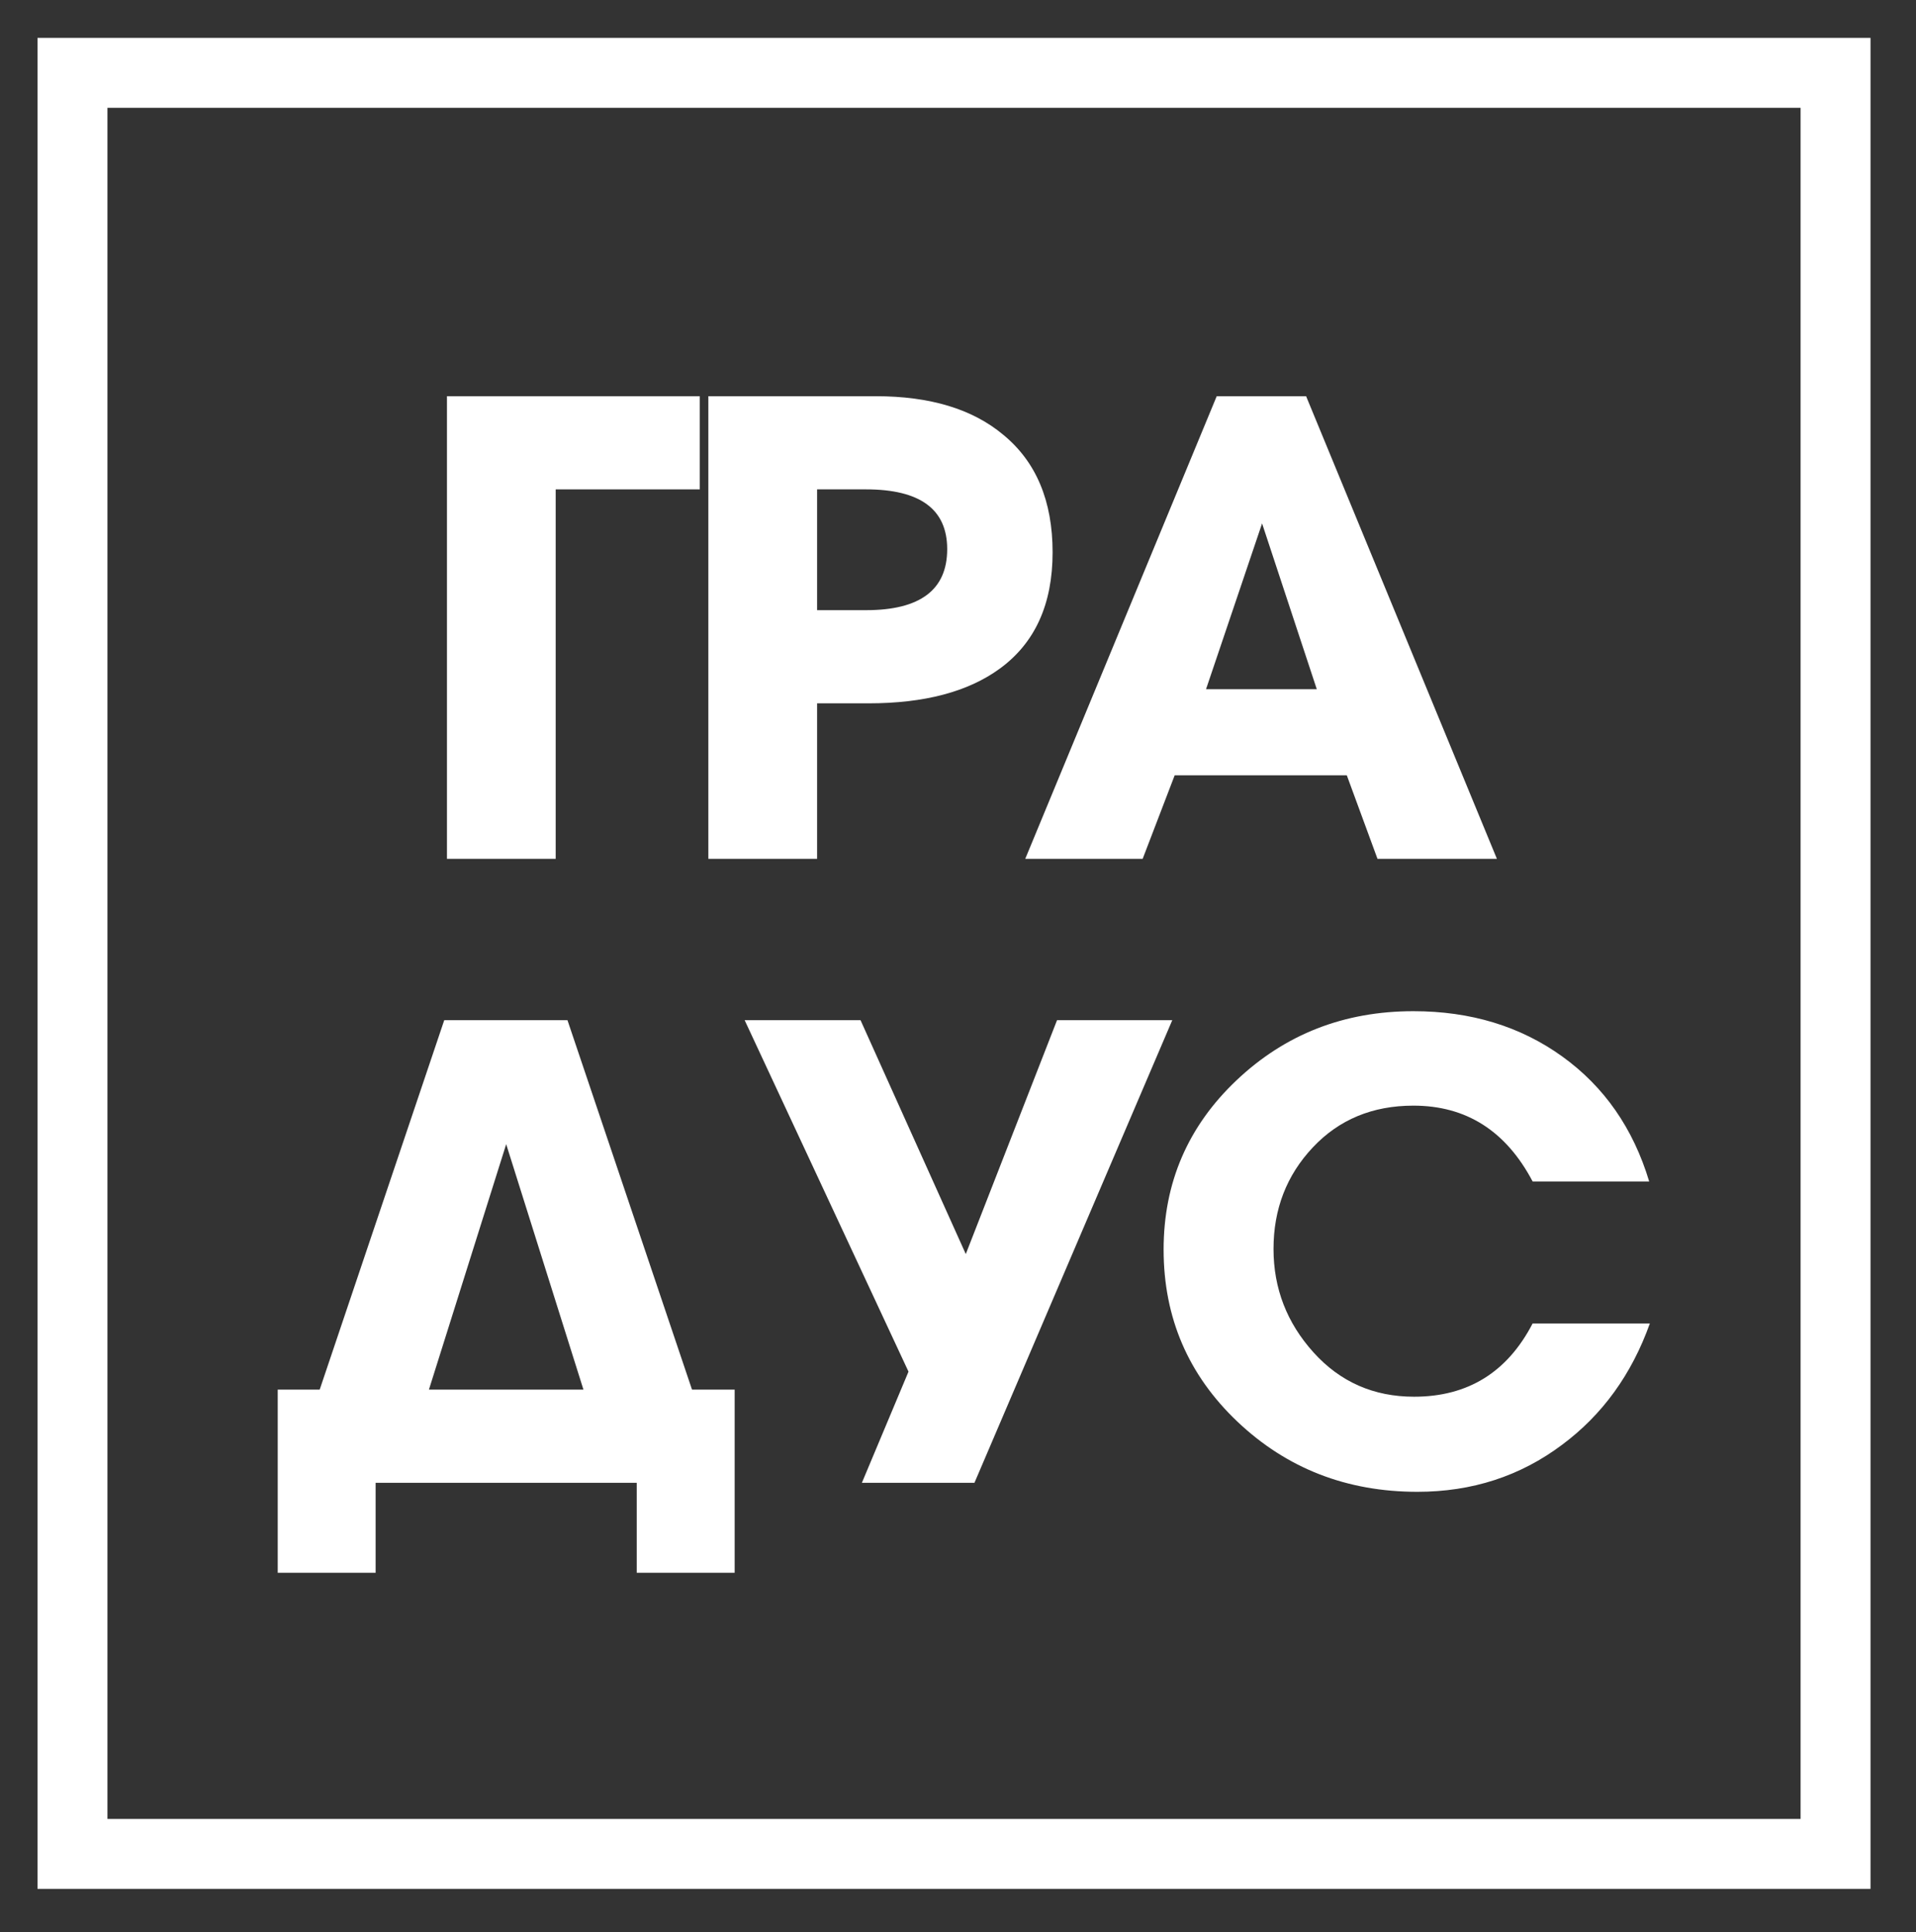
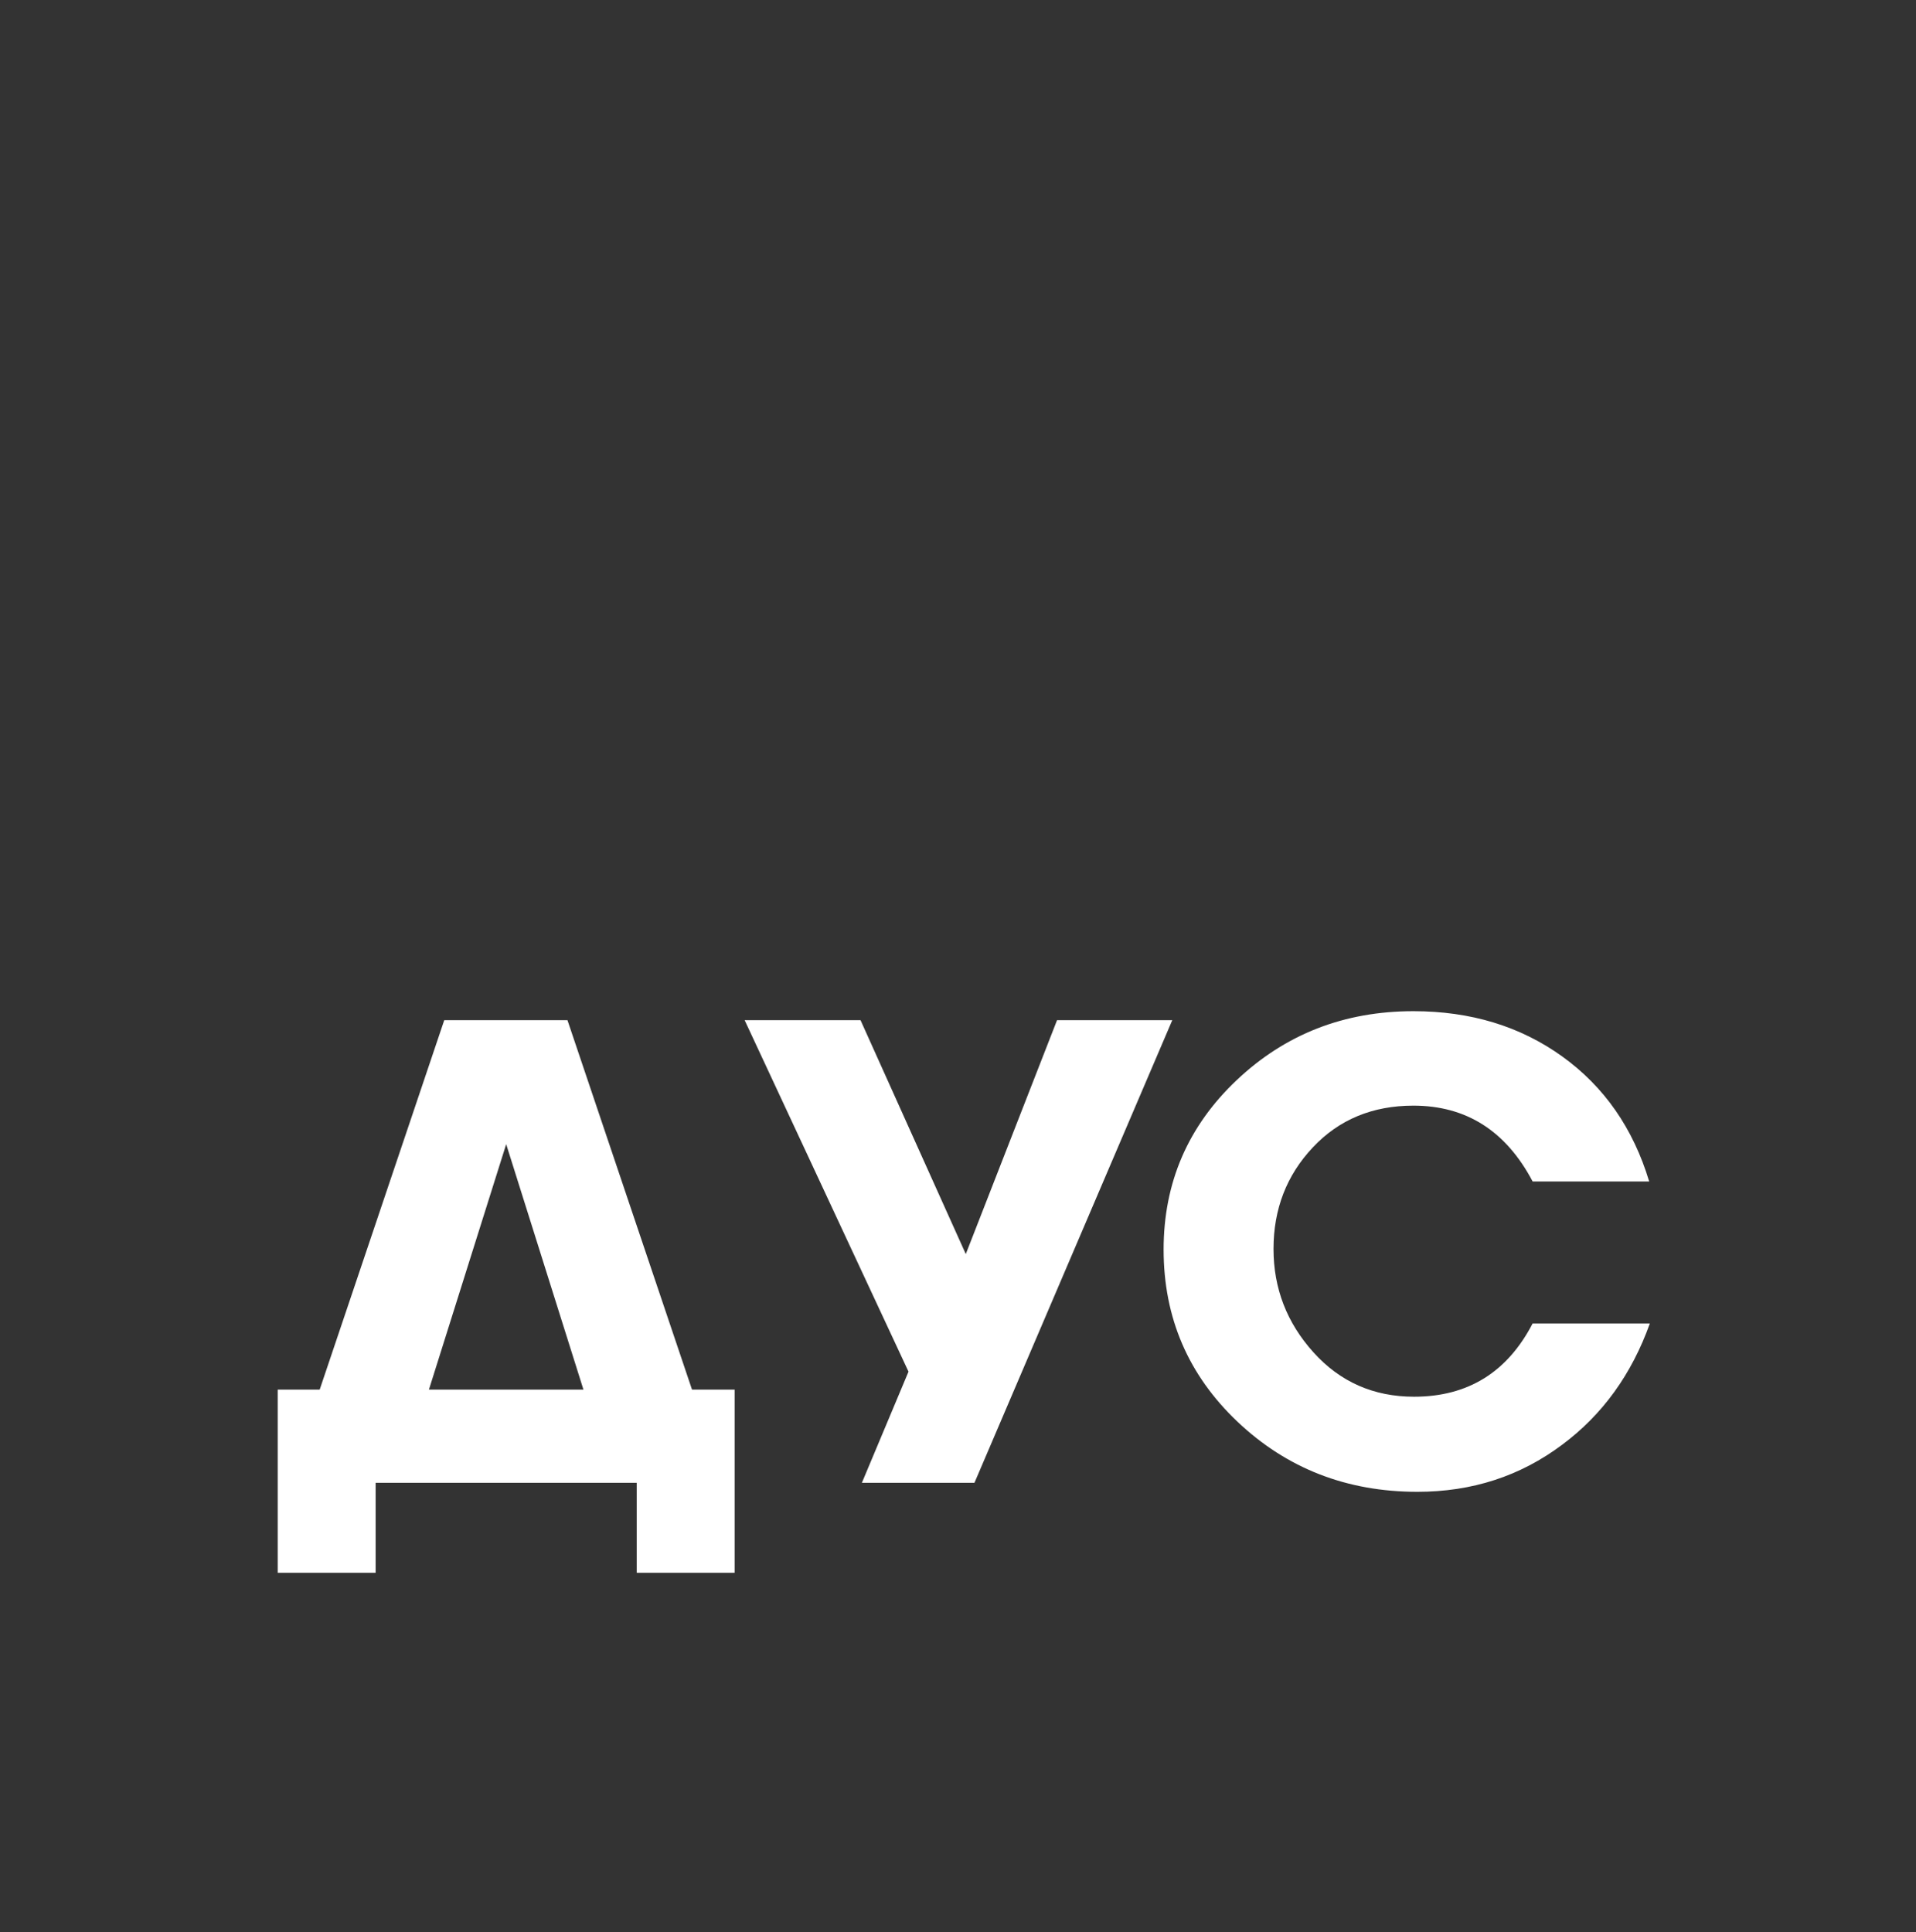
<svg xmlns="http://www.w3.org/2000/svg" width="233" height="235" viewBox="0 0 233 235" fill="none">
  <rect x="0" y="0" width="233" height="235" fill="#333333" stroke="none" />
-   <path fill-rule="evenodd" clip-rule="evenodd" d="M4.562 4.607H227.468V229.712H4.562V4.607ZM13.066 13.111H218.964V221.208H13.066V13.111Z" fill="white" />
-   <path fill-rule="evenodd" clip-rule="evenodd" d="M85.1 59.514H67.577V104.445H54.353V48.184H85.1V59.514Z" fill="white" />
-   <path fill-rule="evenodd" clip-rule="evenodd" d="M99.366 104.445H86.142V48.184H106.505C113.104 48.184 118.269 49.746 122 52.872C126.003 56.154 128.004 60.921 128.004 67.172C128.004 73.475 125.867 78.19 121.581 81.316C117.728 84.129 112.414 85.535 105.626 85.535H99.366V104.445ZM99.366 59.514V74.205H105.315C111.9 74.205 115.186 71.73 115.186 66.781C115.186 61.936 111.9 59.514 105.315 59.514H99.366Z" fill="white" />
-   <path fill-rule="evenodd" clip-rule="evenodd" d="M182.035 104.445H167.513L163.781 94.287H142.85L138.956 104.445H124.678L147.962 48.184H158.832L182.035 104.445ZM160.131 83.816L153.478 63.656L146.663 83.816H160.131Z" fill="white" />
  <path fill-rule="evenodd" clip-rule="evenodd" d="M89.339 191.269H77.432V180.33H45.68V191.269H33.773V168.999H38.876L54.023 124.068H69.008L84.155 168.999H89.339V191.269ZM70.952 168.999L61.556 139.149L52.16 168.999H70.952ZM142.557 124.068L118.5 180.33H104.811L110.481 166.811L90.555 124.068H104.648L117.447 152.511L128.544 124.068H142.557ZM200.634 160.951C198.421 167.15 194.857 172.073 189.942 175.719C184.866 179.522 179.007 181.424 172.365 181.424C163.779 181.424 156.489 178.584 150.495 172.906C144.501 167.228 141.504 160.247 141.504 151.965C141.504 143.838 144.46 136.974 150.374 131.374C156.287 125.774 163.455 122.974 171.879 122.974C178.845 122.974 184.88 124.81 189.983 128.483C195.086 132.156 198.609 137.222 200.553 143.681H186.378C183.138 137.534 178.305 134.461 171.879 134.461C166.911 134.461 162.834 136.154 159.648 139.54C156.462 142.926 154.869 147.042 154.869 151.886C154.869 156.679 156.489 160.872 159.729 164.467C162.969 168.062 167.046 169.859 171.96 169.859C178.494 169.859 183.3 166.89 186.378 160.951H200.634Z" fill="white" />
</svg>